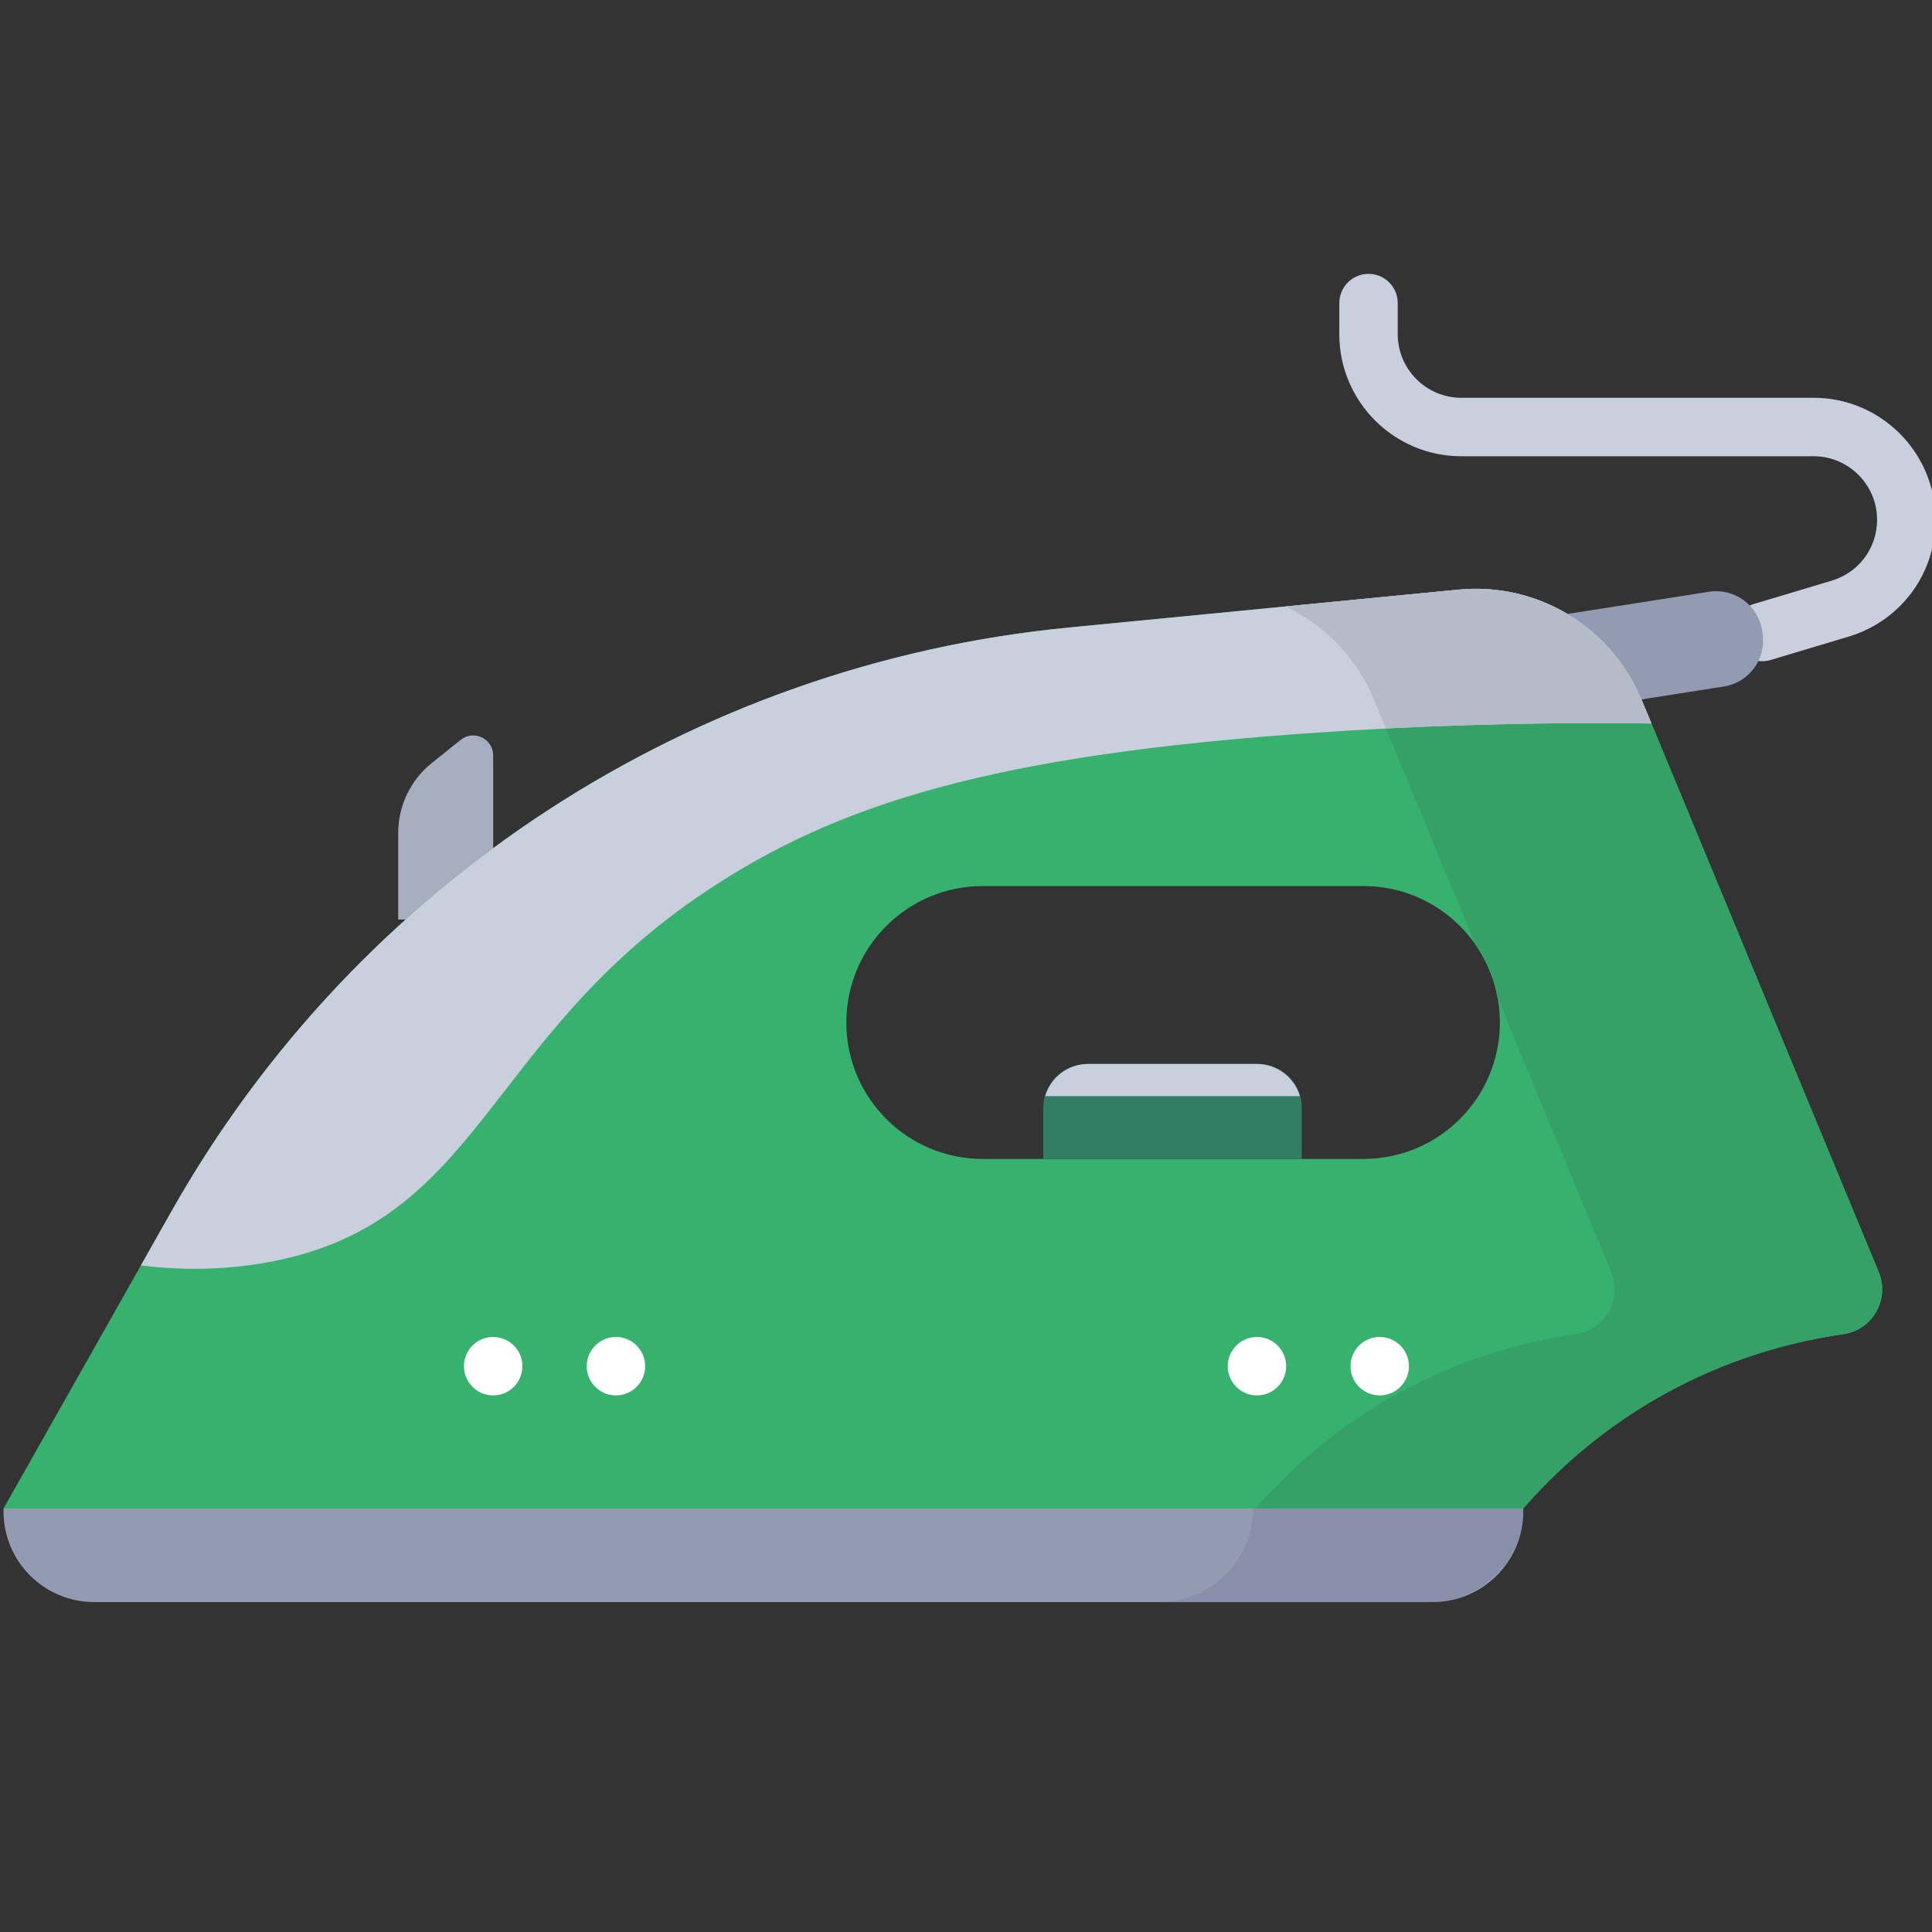
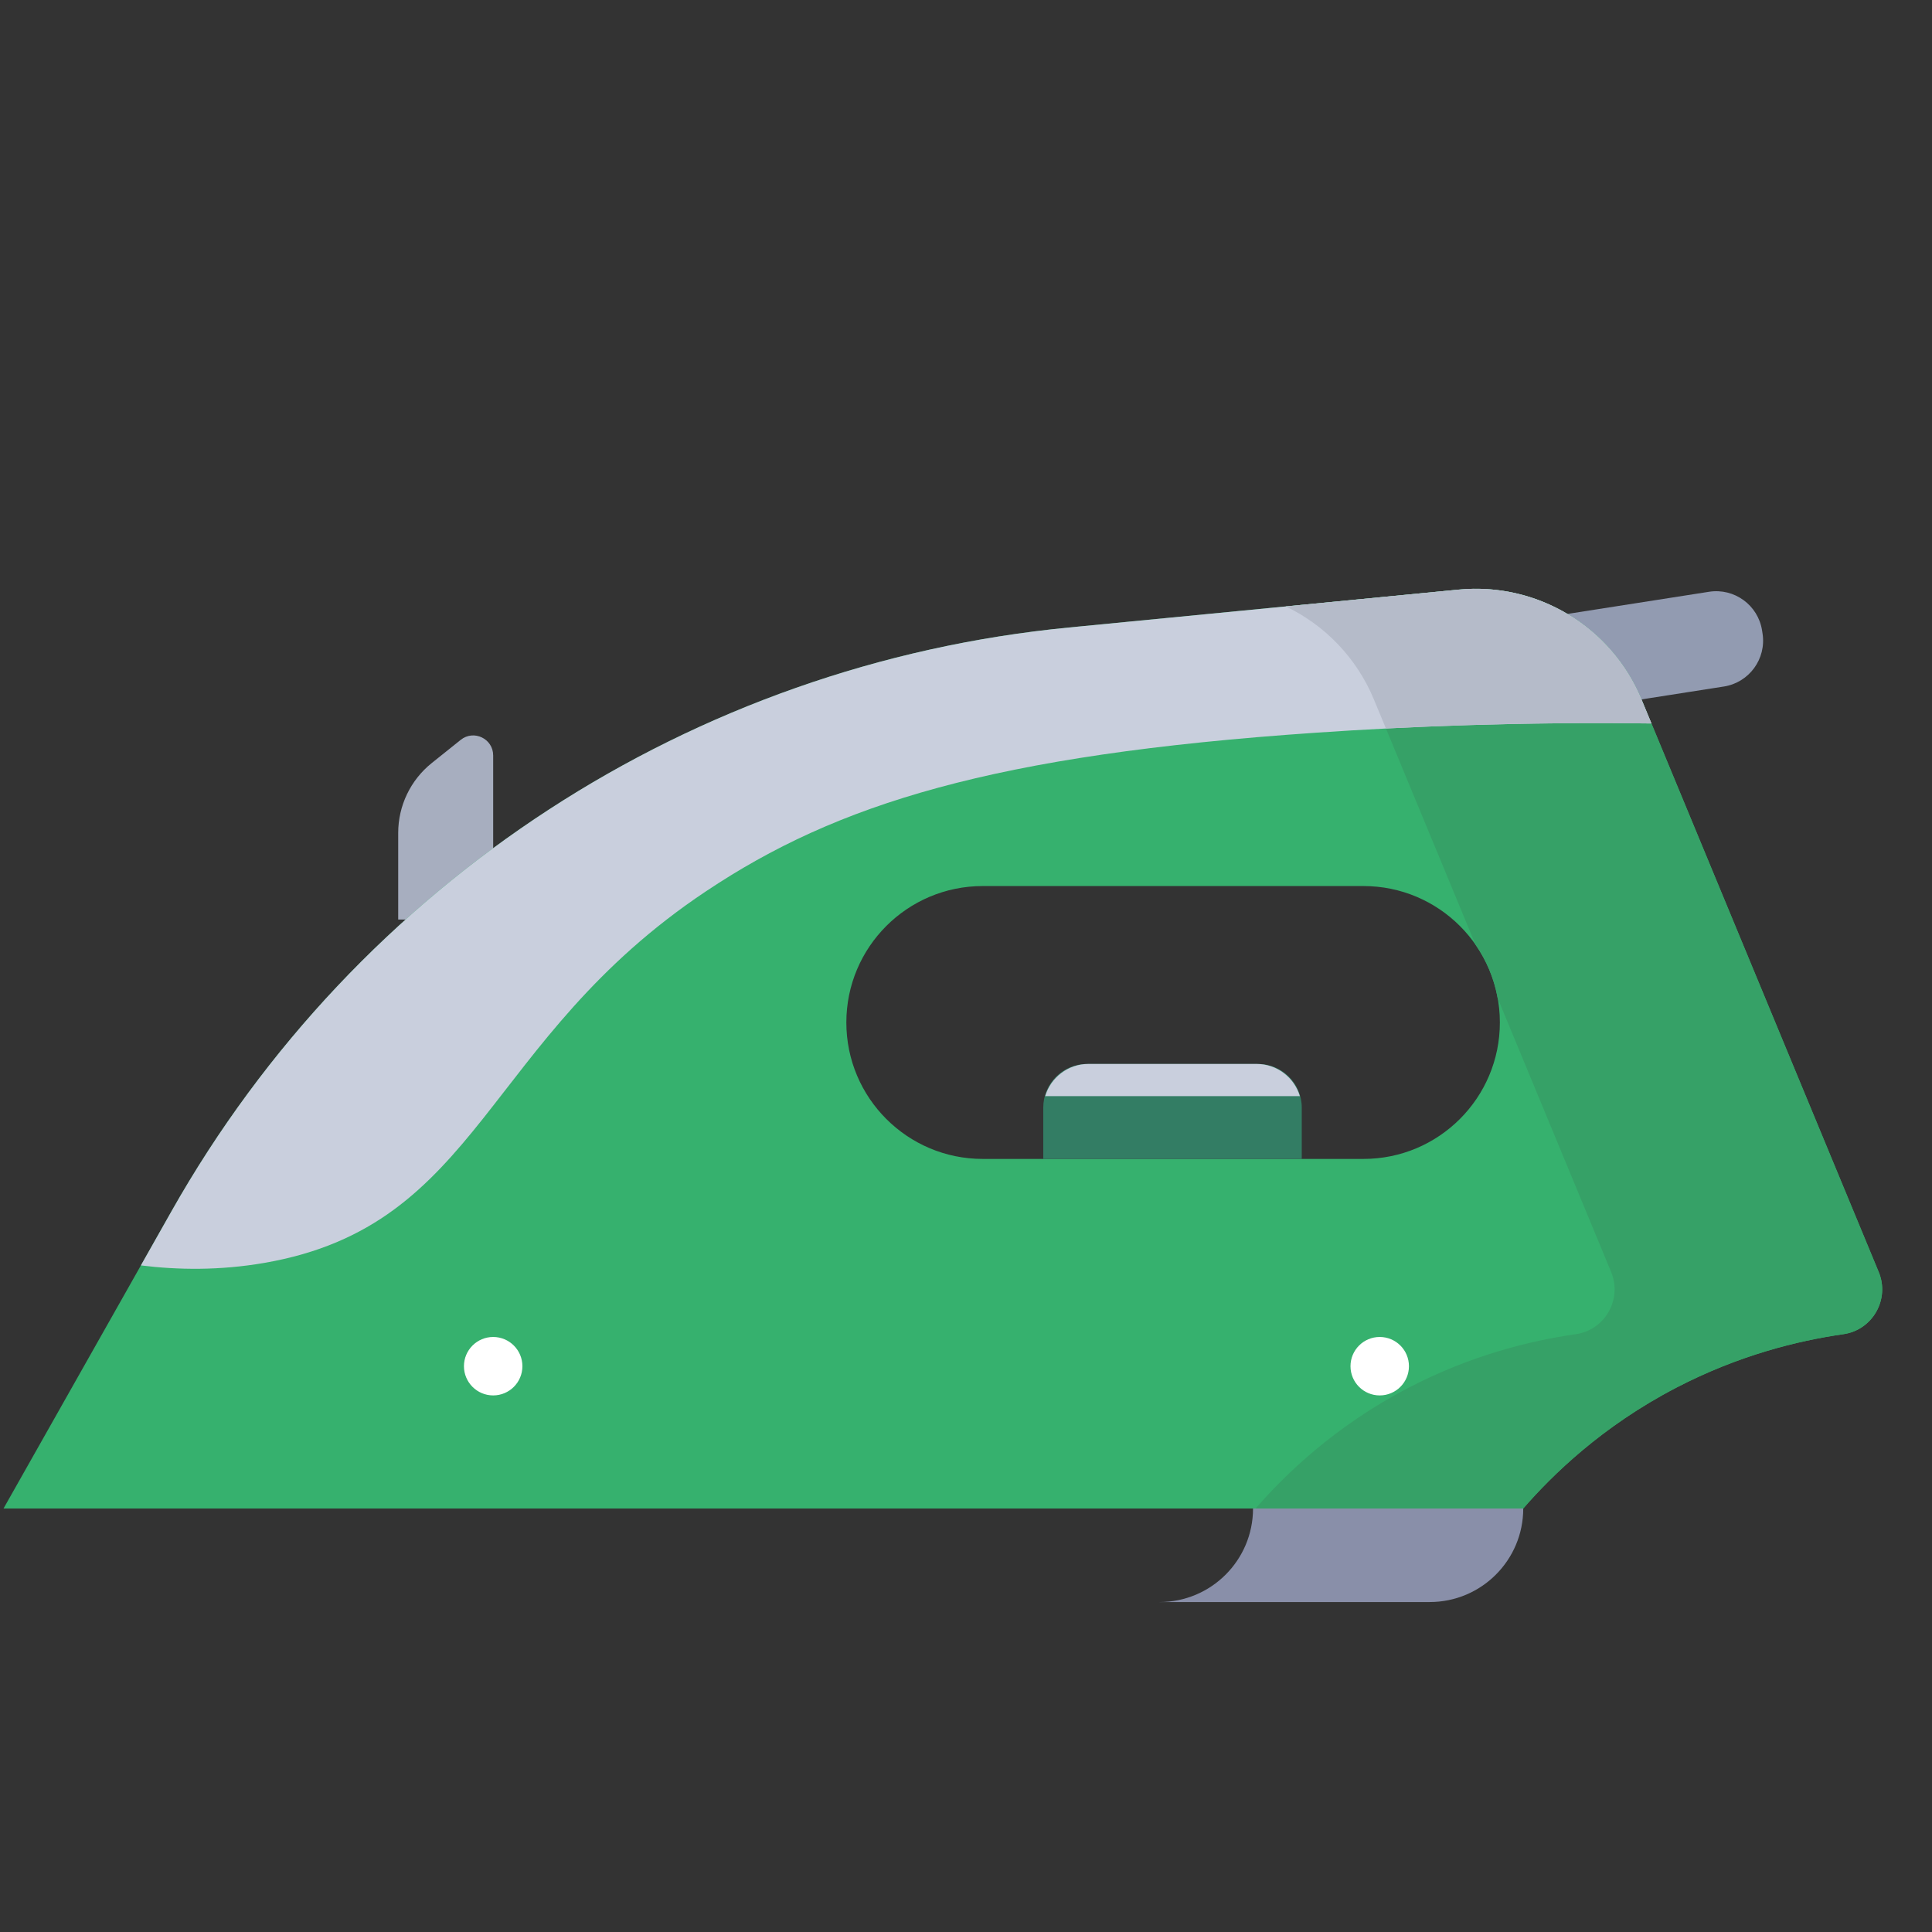
<svg xmlns="http://www.w3.org/2000/svg" version="1.1" id="Layer_1" x="0px" y="0px" width="512px" height="512px" viewBox="0 0 512 512" enable-background="new 0 0 512 512" xml:space="preserve">
  <rect x="0" y="0" width="512" height="512" fill="#333333" stroke="none" />
  <g>
-     <path fill="#C9CFDD" d="M467.024,175.229c-3.332,0-6.41-2.168-7.414-5.523c-1.23-4.098,1.098-8.418,5.195-9.648l20.645-6.191   c7.176-2.152,11.996-8.633,11.996-16.125c0-9.281-7.551-16.832-16.828-16.832h-93.371c-17.82,0-32.316-14.504-32.316-32.332v-8.258   c0-4.277,3.469-7.746,7.742-7.746c4.281,0,7.746,3.469,7.746,7.746v8.258c0,9.281,7.551,16.836,16.828,16.836h93.371   c17.82,0,32.316,14.5,32.316,32.328c0,14.391-9.258,26.84-23.035,30.969l-20.648,6.191   C468.509,175.124,467.763,175.229,467.024,175.229z" />
    <path fill="#A7AEBF" d="M130.696,243.683h-25.168v-22.953c0-7.203,3.273-14.02,8.898-18.52l7.672-6.145   c3.465-2.773,8.598-0.305,8.598,4.133V243.683z" />
    <path fill="#929BB1" d="M456.837,181.937l-39.008,6.102c-6.711,1.051-13.004-3.539-14.051-10.254l-0.129-0.805   c-1.047-6.711,3.543-13.004,10.254-14.051l39.008-6.102c6.711-1.051,13.004,3.539,14.055,10.25l0.125,0.805   C468.142,174.597,463.552,180.886,456.837,181.937z" />
-     <path fill="#929BB1" d="M379.677,424.558H24.935c-13.254,0-23.996-10.746-23.996-24v-0.793h402.738v0.797   C403.677,413.812,392.931,424.558,379.677,424.558z" />
    <path fill="#898FA9" d="M332.067,399.765c0,13.695-11.098,24.793-24.785,24.793h71.609c13.688,0,24.785-11.098,24.785-24.793   H332.067z" />
    <path fill="#36B16E" d="M497.876,337.085l-60.227-145.359l-2.645-6.375c-8.004-19.309-27.676-31.117-48.465-29.09l-103.313,10.043   c-99.73,9.699-188.473,67.43-237.781,154.695l-8.109,14.352L0.935,399.765h402.738c7.664-8.813,20.84-21.77,40.586-32.027   c16.41-8.523,31.973-12.406,44.254-14.164C496.267,352.468,500.884,344.327,497.876,337.085z M397.481,270.968   c0,19.973-16.184,36.16-36.148,36.16H260.435c-19.961,0-36.145-16.188-36.145-36.16c0-19.969,16.184-36.156,36.145-36.156h100.898   C381.298,234.812,397.481,250.999,397.481,270.968z" />
    <path fill="#36A167" d="M497.876,337.085l-60.227-145.359l-2.645-6.375c-8.004-19.309-27.676-31.117-48.465-29.09l-45.793,4.449   c10.297,4.941,18.75,13.551,23.344,24.641l2.645,6.375l24.301,58.645c2.887,4.16,4.922,8.957,5.855,14.137l30.074,72.578   c3.004,7.242-1.613,15.383-9.367,16.488c-12.281,1.754-27.844,5.641-44.254,14.164c-19.746,10.258-32.922,23.215-40.586,32.023   h70.914c7.664-8.809,20.84-21.766,40.586-32.023c16.41-8.523,31.973-12.41,44.25-14.164   C496.267,352.468,500.884,344.327,497.876,337.085z" />
    <path fill="#C9CFDD" d="M437.649,191.726c-34.172-0.441-64.102,0.746-88.918,2.449c-42.98,2.934-74.746,7.676-100.078,14.566   c-25.332,6.883-44.254,15.91-61.539,27.449c-59.164,39.445-59.559,88.539-117.039,98.488c-11.816,2.043-22.906,1.891-32.738,0.668   l8.109-14.348c49.309-87.27,138.051-144.996,237.781-154.699l103.313-10.043c20.789-2.023,40.461,9.785,48.465,29.094   L437.649,191.726z" />
    <path fill="#B5BBC9" d="M386.54,156.261l-45.793,4.449c10.297,4.941,18.75,13.551,23.344,24.641l2.645,6.375l0.555,1.336   c20.734-1.063,44.309-1.676,70.359-1.336l-1.32-3.188l-1.324-3.188c-2.75-6.637-6.879-12.387-11.961-16.996   c-3.234-2.93-6.852-5.398-10.742-7.34C404.517,157.136,395.634,155.374,386.54,156.261z" />
    <g>
      <path fill="#FFFFFF" d="M138.442,362.058c0,4.277-3.469,7.742-7.746,7.742s-7.746-3.465-7.746-7.742s3.469-7.746,7.746-7.746    S138.442,357.78,138.442,362.058z" />
-       <path fill="#FFFFFF" d="M170.974,362.058c0,4.277-3.469,7.742-7.746,7.742s-7.746-3.465-7.746-7.742s3.469-7.746,7.746-7.746    S170.974,357.78,170.974,362.058z" />
-       <path fill="#FFFFFF" d="M340.853,362.058c0,4.277-3.465,7.742-7.742,7.742s-7.746-3.465-7.746-7.742s3.469-7.746,7.746-7.746    S340.853,357.78,340.853,362.058z" />
      <path fill="#FFFFFF" d="M373.384,362.058c0,4.277-3.465,7.742-7.746,7.742c-4.277,0-7.742-3.465-7.742-7.742    s3.465-7.746,7.742-7.746C369.919,354.312,373.384,357.78,373.384,362.058z" />
    </g>
    <path fill="#337D64" d="M344.981,307.128h-68.504V293.53c0-6.391,5.184-11.574,11.574-11.574h45.355   c6.395,0,11.574,5.184,11.574,11.574V307.128z" />
    <path fill="#C9CFDD" d="M288.431,281.956c-5.406,0-9.973,3.598-11.445,8.527h67.492c-1.473-4.93-6.039-8.527-11.449-8.527H288.431z   " />
  </g>
</svg>